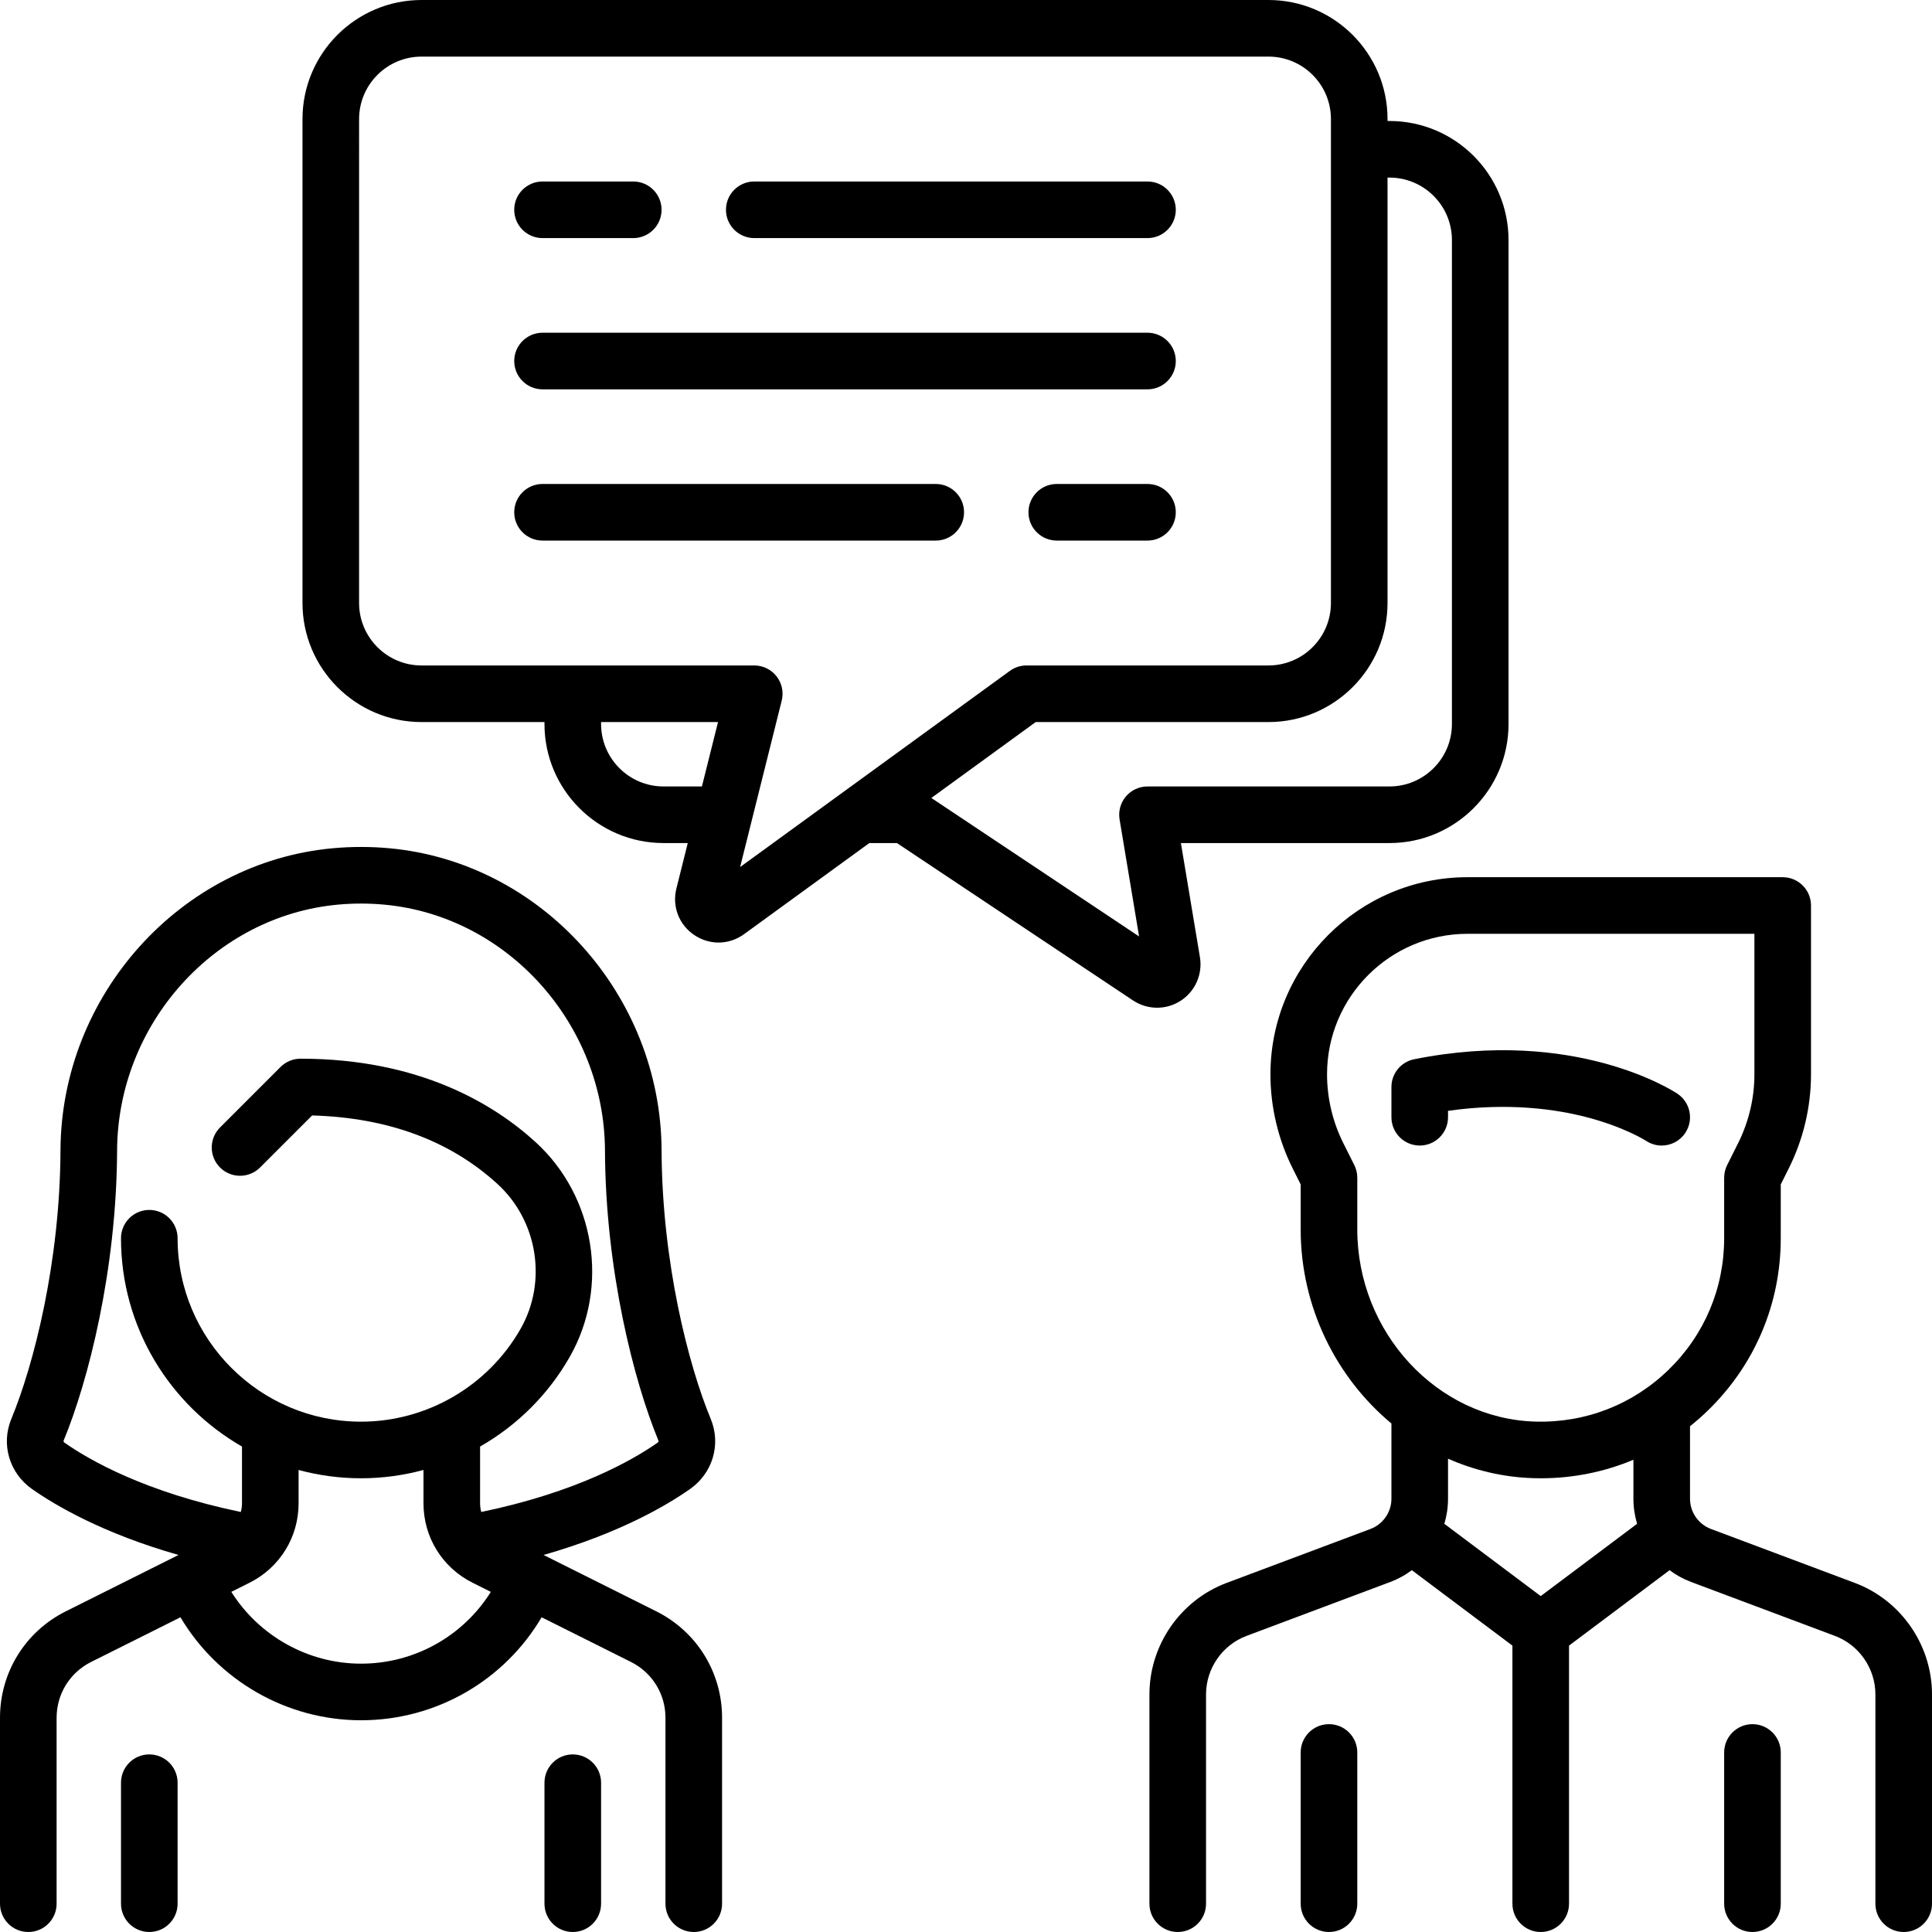
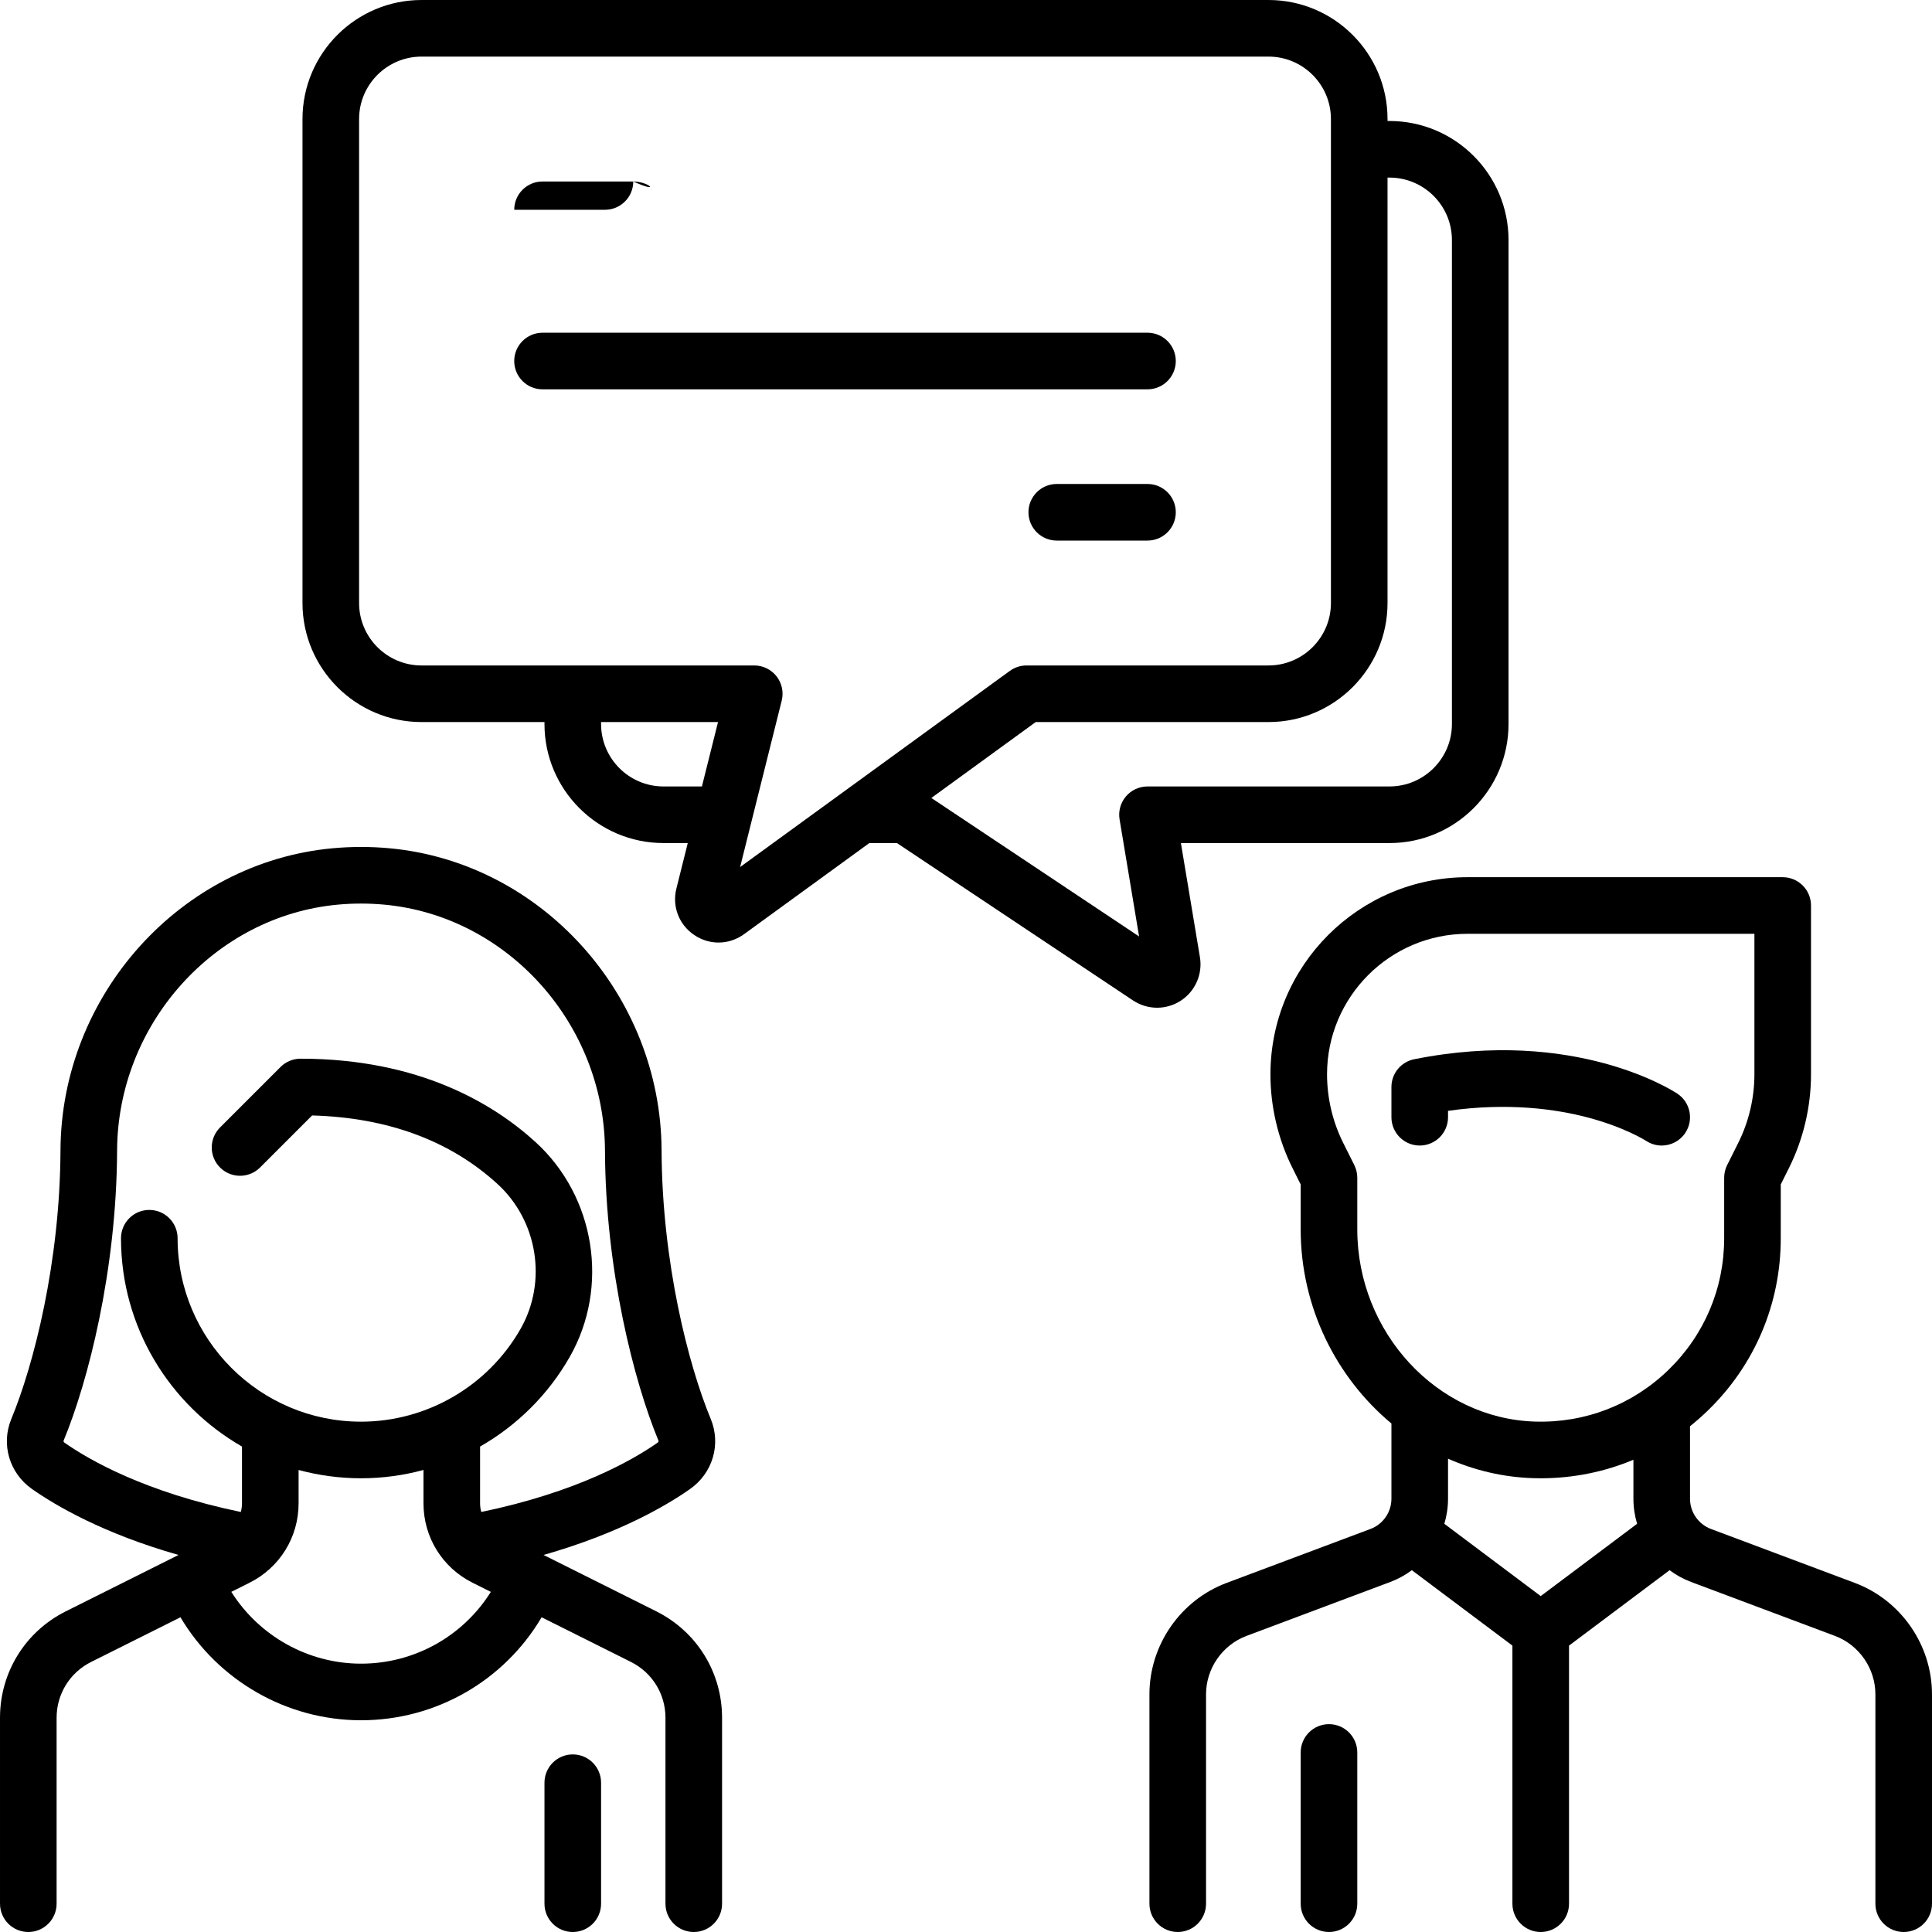
<svg xmlns="http://www.w3.org/2000/svg" version="1.1" id="Layer_1" x="0px" y="0px" viewBox="0 0 512 512" style="enable-background:new 0 0 512 512;" xml:space="preserve">
  <g>
    <g>
      <path d="M173.917,427.016l-29.868-14.934c19.976-5.695,32.546-13.076,38.81-17.466c6.023-4.222,8.28-11.87,5.489-18.598    c-5.932-14.297-12.9-41.51-13.023-71.153c-0.171-41.199-31.857-76.37-72.137-80.069c-4.991-0.458-10.032-0.458-15.02,0    c-40.28,3.699-71.967,38.87-72.138,80.069c-0.123,29.643-7.092,56.856-13.023,71.153c-2.791,6.729-0.533,14.376,5.49,18.598    c6.264,4.39,18.832,11.771,38.81,17.466L17.44,427.016c-10.756,5.379-17.439,16.191-17.439,28.218V504.5    c0,4.142,3.357,7.5,7.5,7.5s7.5-3.358,7.5-7.5v-49.266c0-6.309,3.505-11.98,9.148-14.802l23.676-11.838    c9.931,16.741,28.151,27.293,47.854,27.293c19.878,0,37.946-10.506,47.857-27.291l23.672,11.836    c5.643,2.822,9.147,8.493,9.147,14.802V504.5c0,4.142,3.357,7.5,7.5,7.5s7.5-3.358,7.5-7.5v-49.266    C191.355,443.208,184.674,432.395,173.917,427.016z M95.679,440.887c-14.028,0-27.015-7.333-34.379-19.03l4.822-2.411    c8.023-4.012,13.008-12.077,13.008-21.048v-8.836c5.28,1.424,10.825,2.197,16.549,2.197c5.658,0,11.216-0.76,16.548-2.203v8.842    c0,8.97,4.984,17.035,13.008,21.048l4.842,2.421C122.731,433.593,109.833,440.887,95.679,440.887z M127.54,400.69    c-0.203-0.734-0.313-1.503-0.313-2.292v-15.045c9.763-5.58,18.057-13.726,23.793-23.82c10.52-18.512,6.718-42.408-9.04-56.82    c-11.048-10.104-30.83-22.148-62.333-22.148c-1.989,0-3.896,0.79-5.304,2.197l-16.032,16.031c-2.929,2.929-2.929,7.678,0,10.606    c2.93,2.929,7.678,2.929,10.607,0l13.793-13.793c20.041,0.561,36.563,6.668,49.146,18.175c10.641,9.732,13.216,25.857,6.122,38.34    c-8.636,15.196-24.845,24.636-42.3,24.636c-26.806,0-48.613-21.808-48.613-48.613c0-4.142-3.357-7.5-7.5-7.5s-7.5,3.358-7.5,7.5    c0,23.6,12.928,44.224,32.064,55.204v15.049c0,0.789-0.111,1.558-0.313,2.292c-25.289-5.238-40.091-13.719-46.709-18.356    c-0.139-0.097-0.356-0.3-0.245-0.566c6.453-15.557,14.036-45.014,14.168-76.838c0.139-33.557,25.839-62.194,58.51-65.194    c4.08-0.375,8.193-0.375,12.275,0c32.67,3,58.37,31.637,58.509,65.194c0.132,31.824,7.715,61.282,14.168,76.838    c0.111,0.267-0.104,0.47-0.242,0.566C167.631,386.971,152.827,395.452,127.54,400.69z" />
    </g>
  </g>
  <g>
    <g>
-       <path d="M39.565,464.936c-4.143,0-7.5,3.358-7.5,7.5V504.5c0,4.142,3.357,7.5,7.5,7.5s7.5-3.358,7.5-7.5v-32.064    C47.065,468.293,43.708,464.936,39.565,464.936z" />
-     </g>
+       </g>
  </g>
  <g>
    <g>
      <path d="M151.791,464.936c-4.143,0-7.5,3.358-7.5,7.5V504.5c0,4.142,3.357,7.5,7.5,7.5s7.5-3.358,7.5-7.5v-32.064    C159.291,468.293,155.934,464.936,151.791,464.936z" />
    </g>
  </g>
  <g>
    <g>
      <path d="M444.532,289.841c-1.088-0.725-27.124-17.657-69.76-9.13c-3.506,0.701-6.029,3.779-6.029,7.354v8.016    c0,4.142,3.357,7.5,7.5,7.5s7.5-3.358,7.5-7.5v-1.696c16.067-2.295,28.778-0.412,36.939,1.735    c9.833,2.587,15.377,6.104,15.56,6.222c1.271,0.839,2.705,1.24,4.123,1.24c2.424,0,4.802-1.173,6.247-3.341    C448.91,296.795,447.978,292.138,444.532,289.841z" />
    </g>
  </g>
  <g>
    <g>
      <path d="M491.53,419.481l-38.122-14.296c-3.312-1.242-5.536-4.452-5.536-7.989v-19.231c1.633-1.302,3.213-2.69,4.732-4.165    c12.456-12.087,19.315-28.302,19.315-45.655v-14.262l2.146-4.293c3.84-7.679,5.87-16.276,5.87-24.864v-44.759    c0-4.142-3.357-7.5-7.5-7.5h-83.528c-28.8,0-52.229,23.43-52.229,52.259c0,8.586,2.029,17.184,5.869,24.863l2.146,4.293v11.909    c0,20.629,9.437,39.283,24.049,51.452v19.952c0,3.537-2.225,6.747-5.537,7.989l-38.12,14.296    c-12.245,4.591-20.472,16.462-20.472,29.54v55.48c0,4.142,3.357,7.5,7.5,7.5s7.5-3.358,7.5-7.5v-55.479    c0-6.86,4.315-13.086,10.738-15.495l38.121-14.296c2.063-0.774,3.963-1.837,5.684-3.112l26.65,19.987V504.5    c0,4.142,3.357,7.5,7.5,7.5s7.5-3.358,7.5-7.5v-68.395l26.649-19.987c1.721,1.276,3.621,2.339,5.684,3.112l38.123,14.296    c6.422,2.408,10.737,8.635,10.737,15.495V504.5c0,4.142,3.357,7.5,7.5,7.5s7.5-3.358,7.5-7.5v-55.479    C512.001,435.943,503.774,424.072,491.53,419.481z M408.307,422.98l-25.542-19.156c0.63-2.123,0.977-4.349,0.977-6.627v-10.63    c7.009,3.092,14.633,4.922,22.614,5.162c0.66,0.02,1.317,0.03,1.975,0.03c8.565,0,16.864-1.691,24.541-4.905v10.343    c0,2.279,0.347,4.504,0.977,6.627L408.307,422.98z M442.158,363.035c-9.514,9.233-22.061,14.099-35.353,13.7    c-25.977-0.779-47.111-23.632-47.111-50.943v-13.68c0-1.165-0.271-2.313-0.792-3.354l-2.938-5.877    c-2.804-5.607-4.285-11.885-4.285-18.184c0-20.529,16.701-37.23,37.229-37.23h76.028v37.259c0,6.27-1.482,12.548-4.286,18.155    l-2.938,5.877c-0.521,1.042-0.792,2.189-0.792,3.354v16.032C456.92,341.406,451.678,353.797,442.158,363.035z" />
    </g>
  </g>
  <g>
    <g>
      <path d="M352.194,456.919c-4.143,0-7.5,3.358-7.5,7.5V504.5c0,4.142,3.357,7.5,7.5,7.5s7.5-3.358,7.5-7.5v-40.081    C359.694,460.277,356.337,456.919,352.194,456.919z" />
    </g>
  </g>
  <g>
    <g>
-       <path d="M464.42,456.919c-4.143,0-7.5,3.358-7.5,7.5V504.5c0,4.142,3.357,7.5,7.5,7.5s7.5-3.358,7.5-7.5v-40.081    C471.92,460.277,468.563,456.919,464.42,456.919z" />
-     </g>
+       </g>
  </g>
  <g>
    <g>
      <path d="M368.227,32.065h-0.516v-0.516C367.711,14.152,353.559,0,336.162,0H111.711C94.314,0,80.162,14.152,80.162,31.548v128.258    c0,17.396,14.152,31.548,31.549,31.548h32.58v0.516c0,17.396,14.152,31.548,31.549,31.548h6.426l-3.011,12.043    c-1.188,4.751,0.668,9.592,4.729,12.331c1.972,1.33,4.208,1.993,6.44,1.993c2.365,0,4.727-0.744,6.765-2.226l33.195-24.142h7.315    l62.558,41.706c1.934,1.289,4.158,1.934,6.384,1.934c2.171,0.002,4.344-0.613,6.248-1.844c3.854-2.493,5.857-7.028,5.103-11.555    l-5.04-30.238h55.275c17.396,0,31.549-14.152,31.549-31.548V63.613C399.776,46.217,385.624,32.065,368.227,32.065z     M186.016,208.419H175.84c-9.125,0-16.549-7.423-16.549-16.548v-0.516h30.991L186.016,208.419z M196.138,229.778l11.026-44.104    c0.56-2.24,0.057-4.614-1.365-6.435c-1.421-1.82-3.602-2.884-5.911-2.884h-88.177c-9.125,0-16.549-7.423-16.549-16.548V31.548    c0-9.125,7.424-16.548,16.549-16.548h224.451c9.125,0,16.549,7.423,16.549,16.548v128.258c0,9.125-7.424,16.548-16.549,16.548    h-64.129c-1.585,0-3.129,0.502-4.411,1.435L196.138,229.778z M384.775,191.87c0,9.125-7.424,16.548-16.549,16.548h-64.129    c-2.205,0-4.298,0.97-5.723,2.652c-1.425,1.682-2.037,3.908-1.674,6.082l5.17,31.021l-55.056-36.703l27.657-20.115h61.69    c17.396,0,31.549-14.152,31.549-31.548V47.064h0.516c9.125,0,16.549,7.423,16.549,16.548V191.87z" />
    </g>
  </g>
  <g>
    <g>
-       <path d="M167.82,48.097h-24.045c-4.143,0-7.5,3.358-7.5,7.5c0,4.142,3.358,7.5,7.5,7.5h24.045c4.143,0,7.5-3.358,7.5-7.5    C175.32,51.455,171.963,48.097,167.82,48.097z" />
+       <path d="M167.82,48.097h-24.045c-4.143,0-7.5,3.358-7.5,7.5h24.045c4.143,0,7.5-3.358,7.5-7.5    C175.32,51.455,171.963,48.097,167.82,48.097z" />
    </g>
  </g>
  <g>
    <g>
-       <path d="M304.098,48.097H199.89c-4.143,0-7.5,3.358-7.5,7.5c0,4.142,3.357,7.5,7.5,7.5h104.208c4.143,0,7.5-3.358,7.5-7.5    C311.598,51.455,308.241,48.097,304.098,48.097z" />
-     </g>
+       </g>
  </g>
  <g>
    <g>
      <path d="M304.097,88.178H143.775c-4.143,0-7.5,3.358-7.5,7.5c0,4.142,3.358,7.5,7.5,7.5h160.322c4.143,0,7.5-3.358,7.5-7.5    C311.597,91.536,308.24,88.178,304.097,88.178z" />
    </g>
  </g>
  <g>
    <g>
-       <path d="M247.983,128.258H143.775c-4.143,0-7.5,3.358-7.5,7.5c0,4.142,3.357,7.5,7.5,7.5h104.208c4.143,0,7.5-3.358,7.5-7.5    C255.483,131.616,252.126,128.258,247.983,128.258z" />
-     </g>
+       </g>
  </g>
  <g>
    <g>
      <path d="M304.098,128.258h-24.045c-4.143,0-7.5,3.358-7.5,7.5c0,4.142,3.357,7.5,7.5,7.5h24.045c4.143,0,7.5-3.358,7.5-7.5    C311.598,131.616,308.24,128.258,304.098,128.258z" />
    </g>
  </g>
  <g>
</g>
  <g>
</g>
  <g>
</g>
  <g>
</g>
  <g>
</g>
  <g>
</g>
  <g>
</g>
  <g>
</g>
  <g>
</g>
  <g>
</g>
  <g>
</g>
  <g>
</g>
  <g>
</g>
  <g>
</g>
  <g>
</g>
</svg>